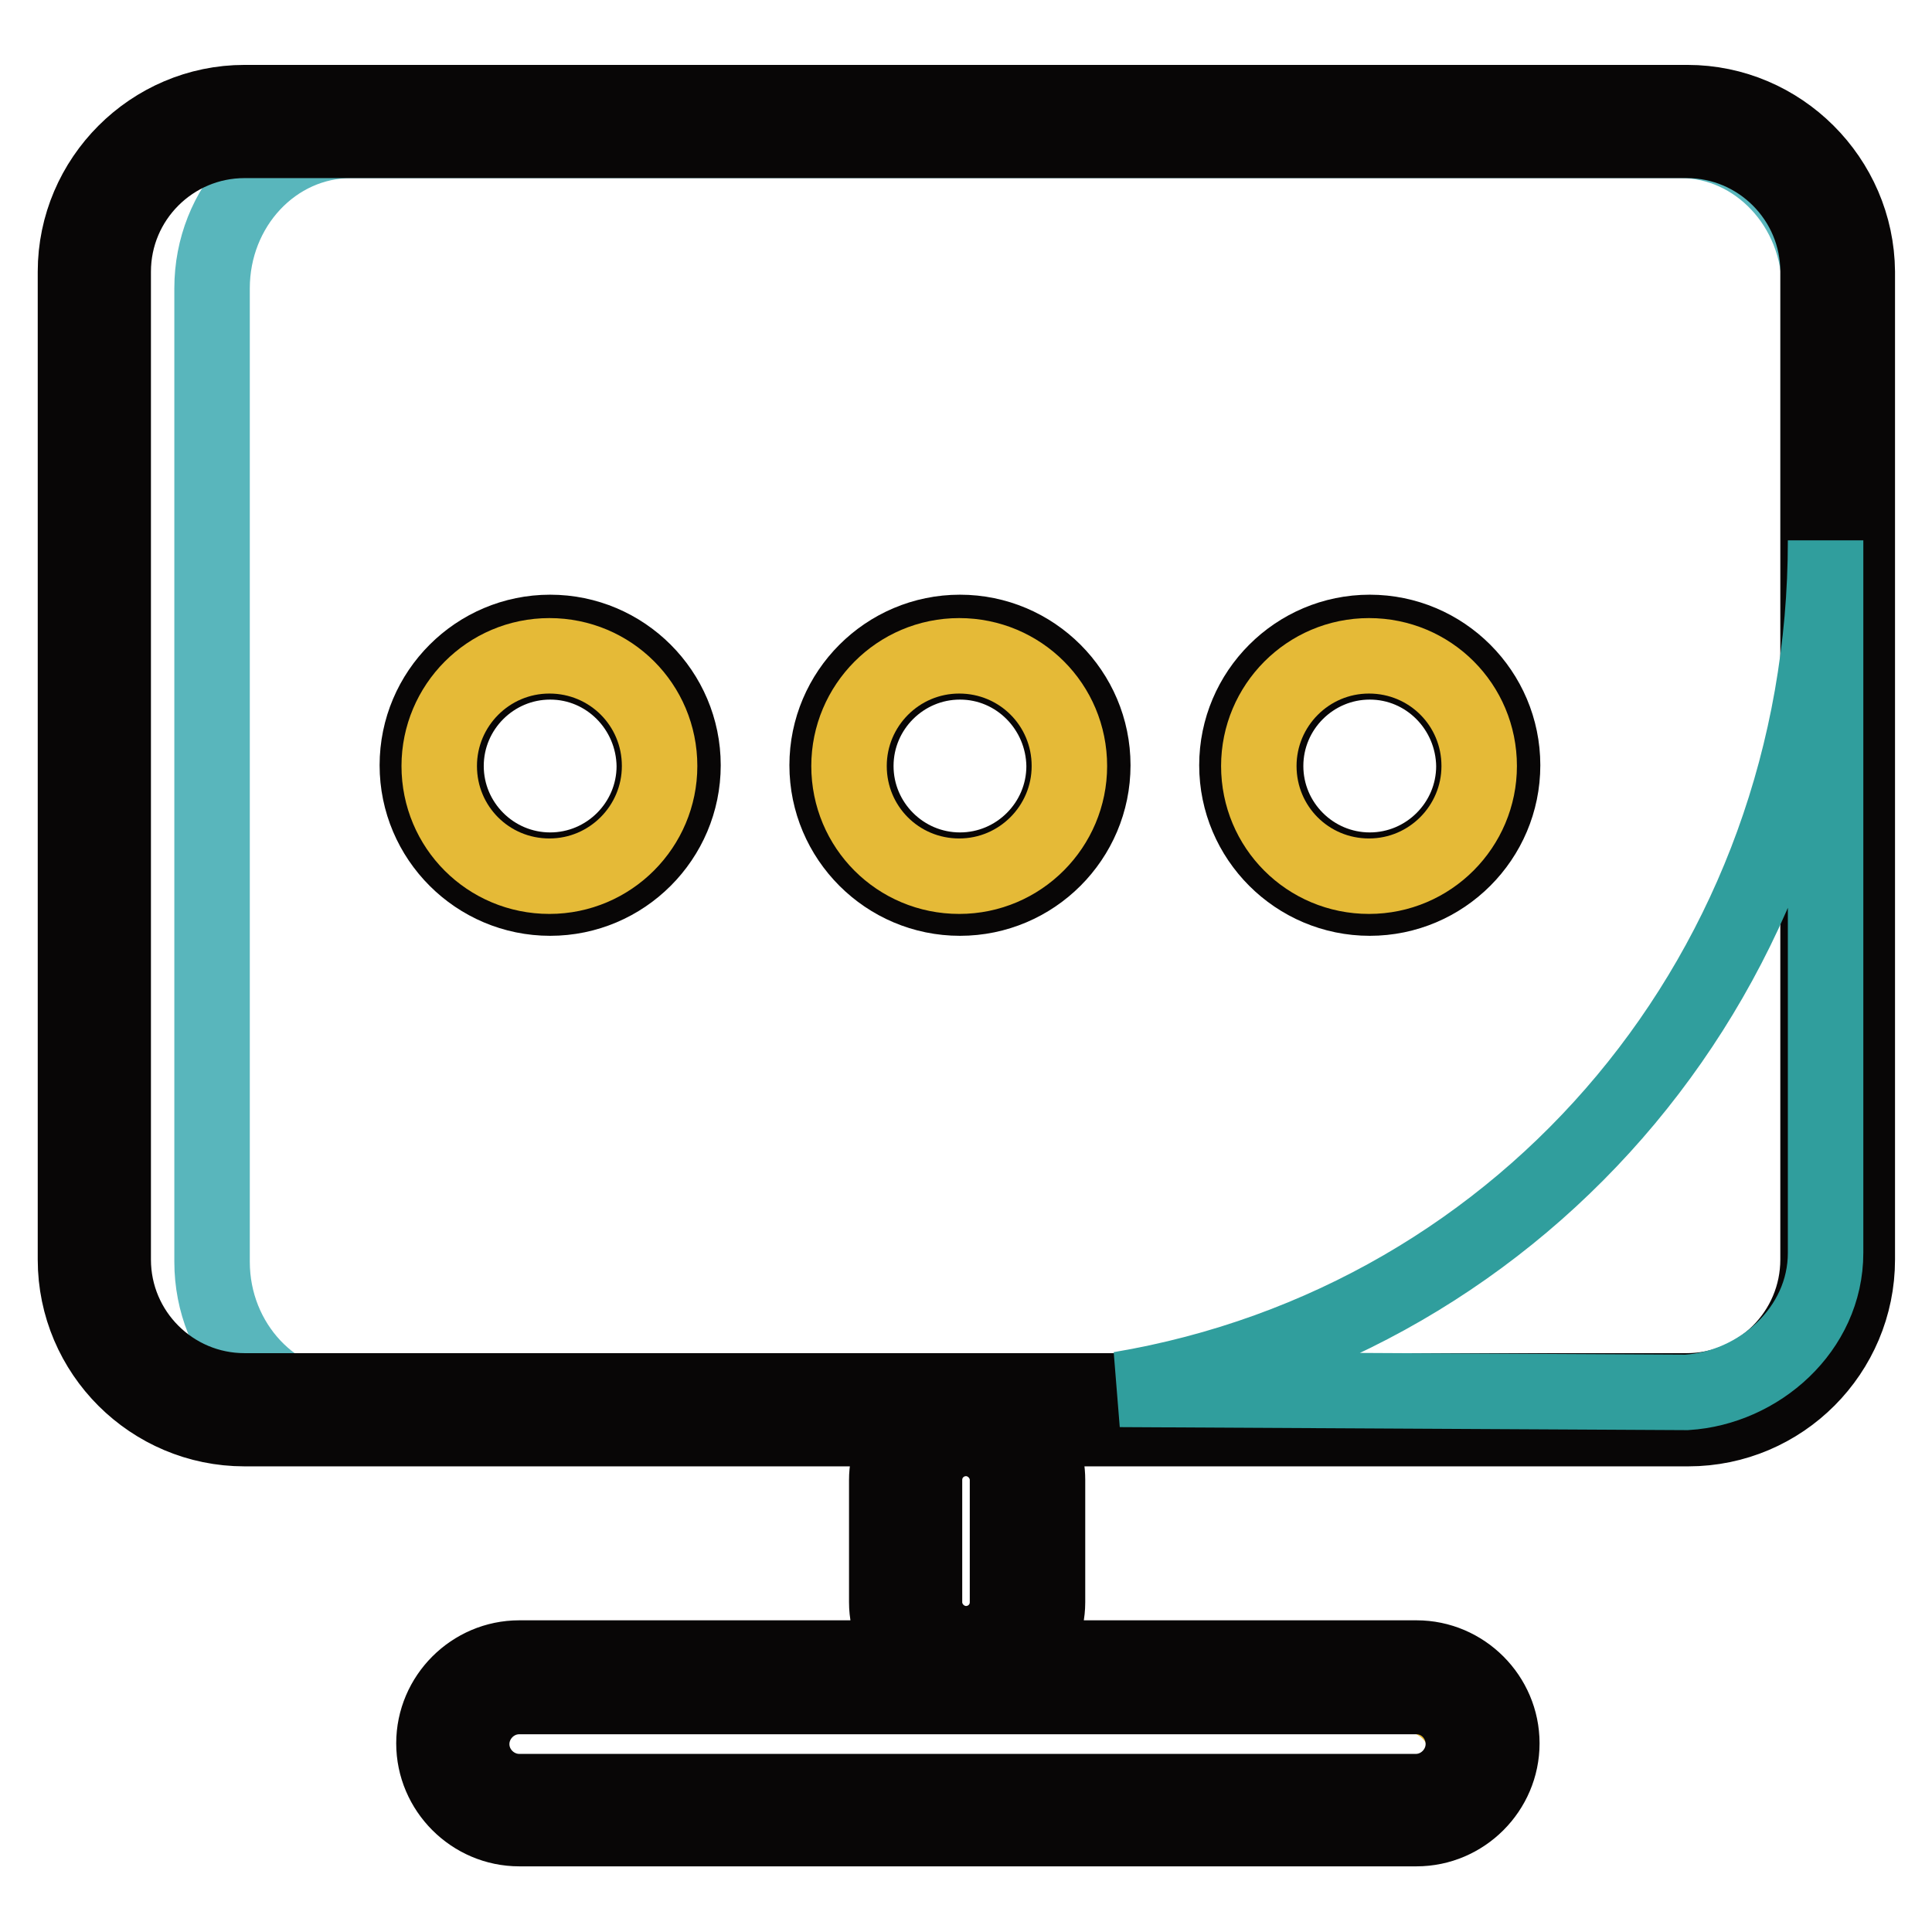
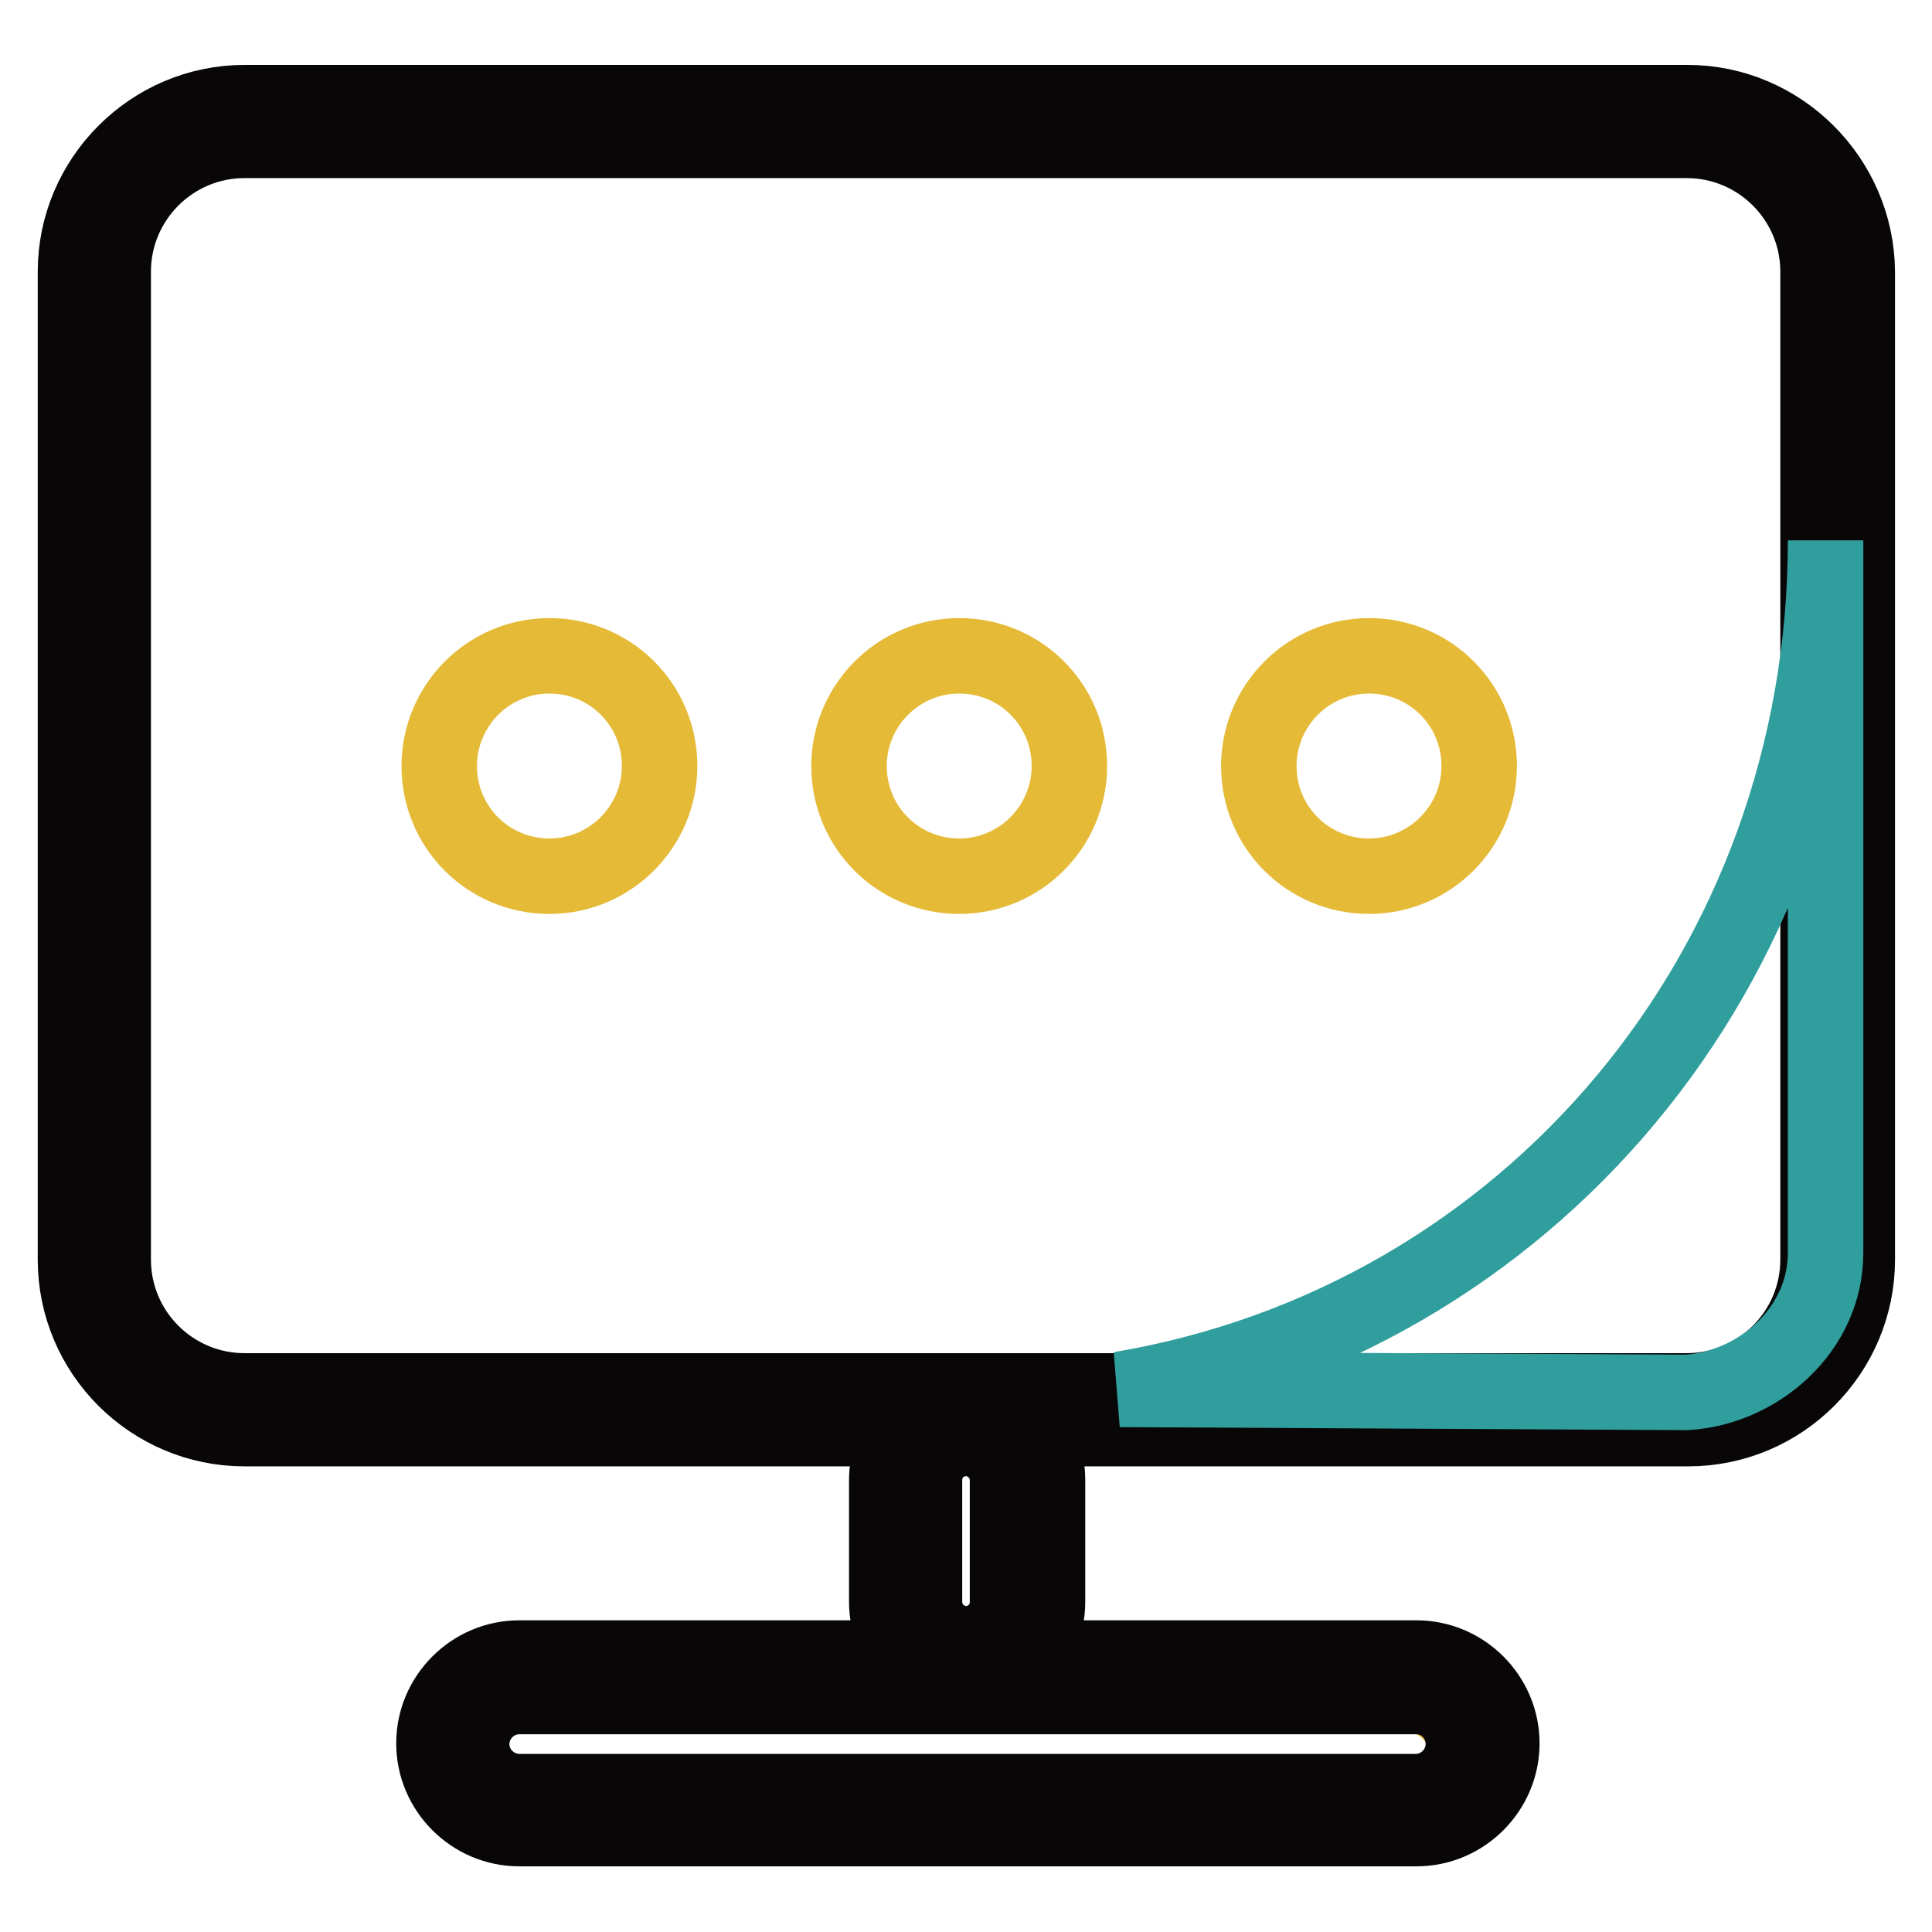
<svg xmlns="http://www.w3.org/2000/svg" version="1.1" x="0px" y="0px" viewBox="0 0 256 256" enable-background="new 0 0 256 256" xml:space="preserve">
  <g>
-     <path stroke-width="10" fill-opacity="0" stroke="#59b6bc" d="M241.1,167.2c0,10.8-8.2,19.6-18.4,19.6H46.5c-10.1,0-18.4-8.8-18.4-19.6v-129c0-10.8,8.2-19.6,18.4-19.6 h176.2c10.1,0,18.4,8.8,18.4,19.6V167.2z" />
    <path stroke-width="10" fill-opacity="0" stroke="#e5ba37" d="M194.1,231.6c0,4-3.8,7.2-8.5,7.2H70.2c-4.7,0-8.5-3.2-8.5-7.2c0-4,3.8-7.3,8.5-7.3h115.3 C190.3,224.3,194.1,227.6,194.1,231.6z" />
-     <path stroke-width="10" fill-opacity="0" stroke="#080606" d="M72.9,119c-9.7,0-17.6-7.9-17.6-17.6s7.9-17.6,17.6-17.6s17.6,7.9,17.6,17.6S82.6,119,72.9,119z M72.9,87.7 c-7.6,0-13.8,6.2-13.8,13.8c0,7.6,6.2,13.8,13.8,13.8c7.6,0,13.8-6.2,13.8-13.8C86.6,93.9,80.5,87.7,72.9,87.7z M127.2,119 c-9.7,0-17.6-7.9-17.6-17.6s7.9-17.6,17.6-17.6c9.7,0,17.6,7.9,17.6,17.6S136.9,119,127.2,119z M127.2,87.7 c-7.6,0-13.8,6.2-13.8,13.8c0,7.6,6.2,13.8,13.8,13.8c7.6,0,13.8-6.2,13.8-13.8C140.9,93.9,134.8,87.7,127.2,87.7z M181.5,119 c-9.7,0-17.6-7.9-17.6-17.6s7.9-17.6,17.6-17.6s17.6,7.9,17.6,17.6S191.2,119,181.5,119z M181.5,87.7c-7.6,0-13.8,6.2-13.8,13.8 c0,7.6,6.2,13.8,13.8,13.8c7.6,0,13.8-6.2,13.8-13.8C195.2,93.9,189.1,87.7,181.5,87.7z" />
    <path stroke-width="10" fill-opacity="0" stroke="#e5ba37" d="M141.7,101.5c0,8-6.5,14.6-14.6,14.6s-14.6-6.5-14.6-14.6c0-8,6.5-14.6,14.6-14.6S141.7,93.4,141.7,101.5z  M196,101.5c0,8-6.5,14.6-14.6,14.6s-14.6-6.5-14.6-14.6c0-8,6.5-14.6,14.6-14.6S196,93.4,196,101.5z M87.4,101.5 c0,8-6.5,14.6-14.6,14.6s-14.6-6.5-14.6-14.6c0-8,6.5-14.6,14.6-14.6S87.4,93.4,87.4,101.5z" />
    <path stroke-width="10" fill-opacity="0" stroke="#080606" d="M223.6,13.6H32.4C20.1,13.6,10,23.7,10,36v130.9c0,12.4,10.1,22.4,22.4,22.4H120c-1.5,1.8-2.5,4.2-2.5,6.8 v16.2c0,2.9,1.2,5.5,3.1,7.4H68.8c-6.2,0-11.3,5.1-11.3,11.3c0,6.2,5.1,11.3,11.3,11.3h118.9c6.2,0,11.3-5.1,11.3-11.3 c0-6.2-5.1-11.3-11.3-11.3h-52c1.9-1.9,3.1-4.5,3.1-7.4v-16.2c0-2.6-0.9-5-2.5-6.8h87.4c12.4,0,22.4-10.1,22.4-22.4V36 C246,23.7,235.9,13.6,223.6,13.6L223.6,13.6z M193.9,231.1c0,3.4-2.8,6.3-6.3,6.3H68.8c-3.4,0-6.3-2.8-6.3-6.3 c0-3.4,2.8-6.3,6.3-6.3h118.9C191.1,224.8,193.9,227.6,193.9,231.1z M122.5,212.3v-16.2c0-3.1,2.5-5.5,5.5-5.5c3,0,5.5,2.5,5.5,5.5 v16.2c0,3.1-2.5,5.5-5.5,5.5C125,217.8,122.5,215.3,122.5,212.3L122.5,212.3z M240.9,166.9c0,9.6-7.8,17.4-17.4,17.4H32.4 c-9.6,0-17.4-7.8-17.4-17.4V36c0-9.6,7.8-17.4,17.4-17.4h191.1c9.6,0,17.4,7.8,17.4,17.4V166.9z" />
    <path stroke-width="10" fill-opacity="0" stroke="#309e9d" d="M148.4,184.1C148.4,184.1,148.4,184.1,148.4,184.1l75.1,0.4c9.5-0.6,18.4-8.3,18.4-18.5V71.6 C241.9,128.3,202.5,175,148.4,184.1L148.4,184.1z" />
  </g>
</svg>